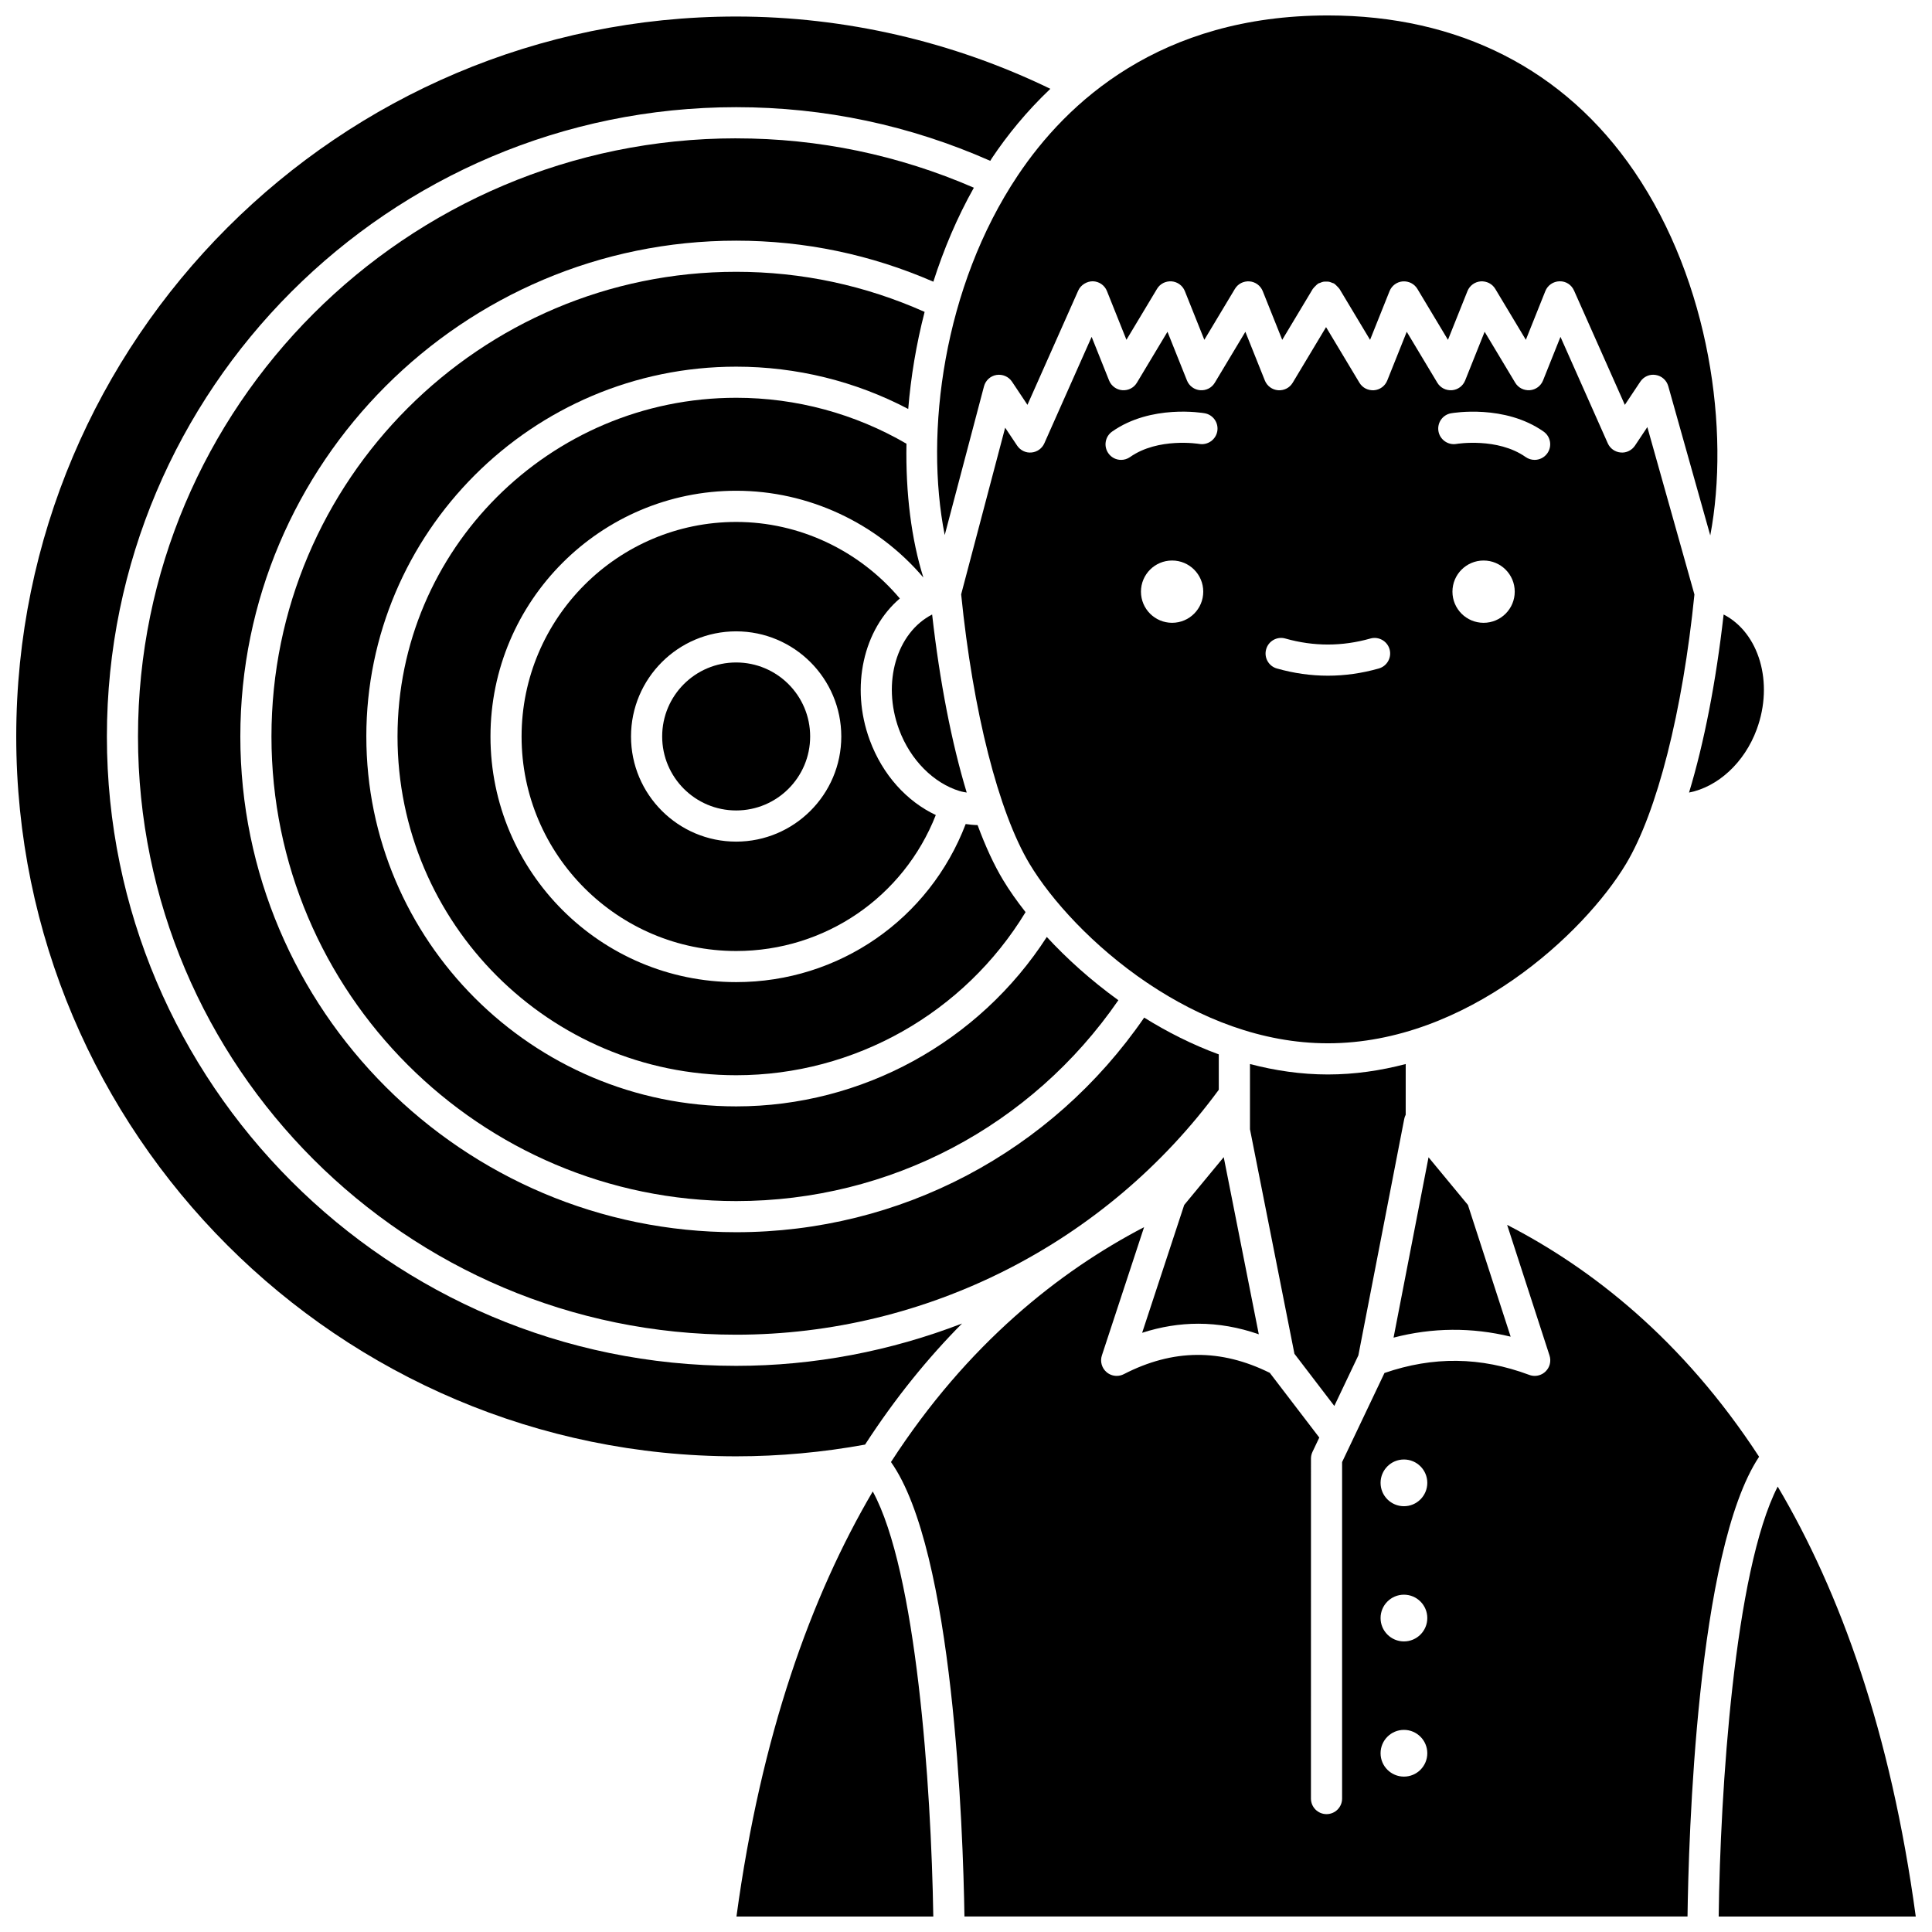
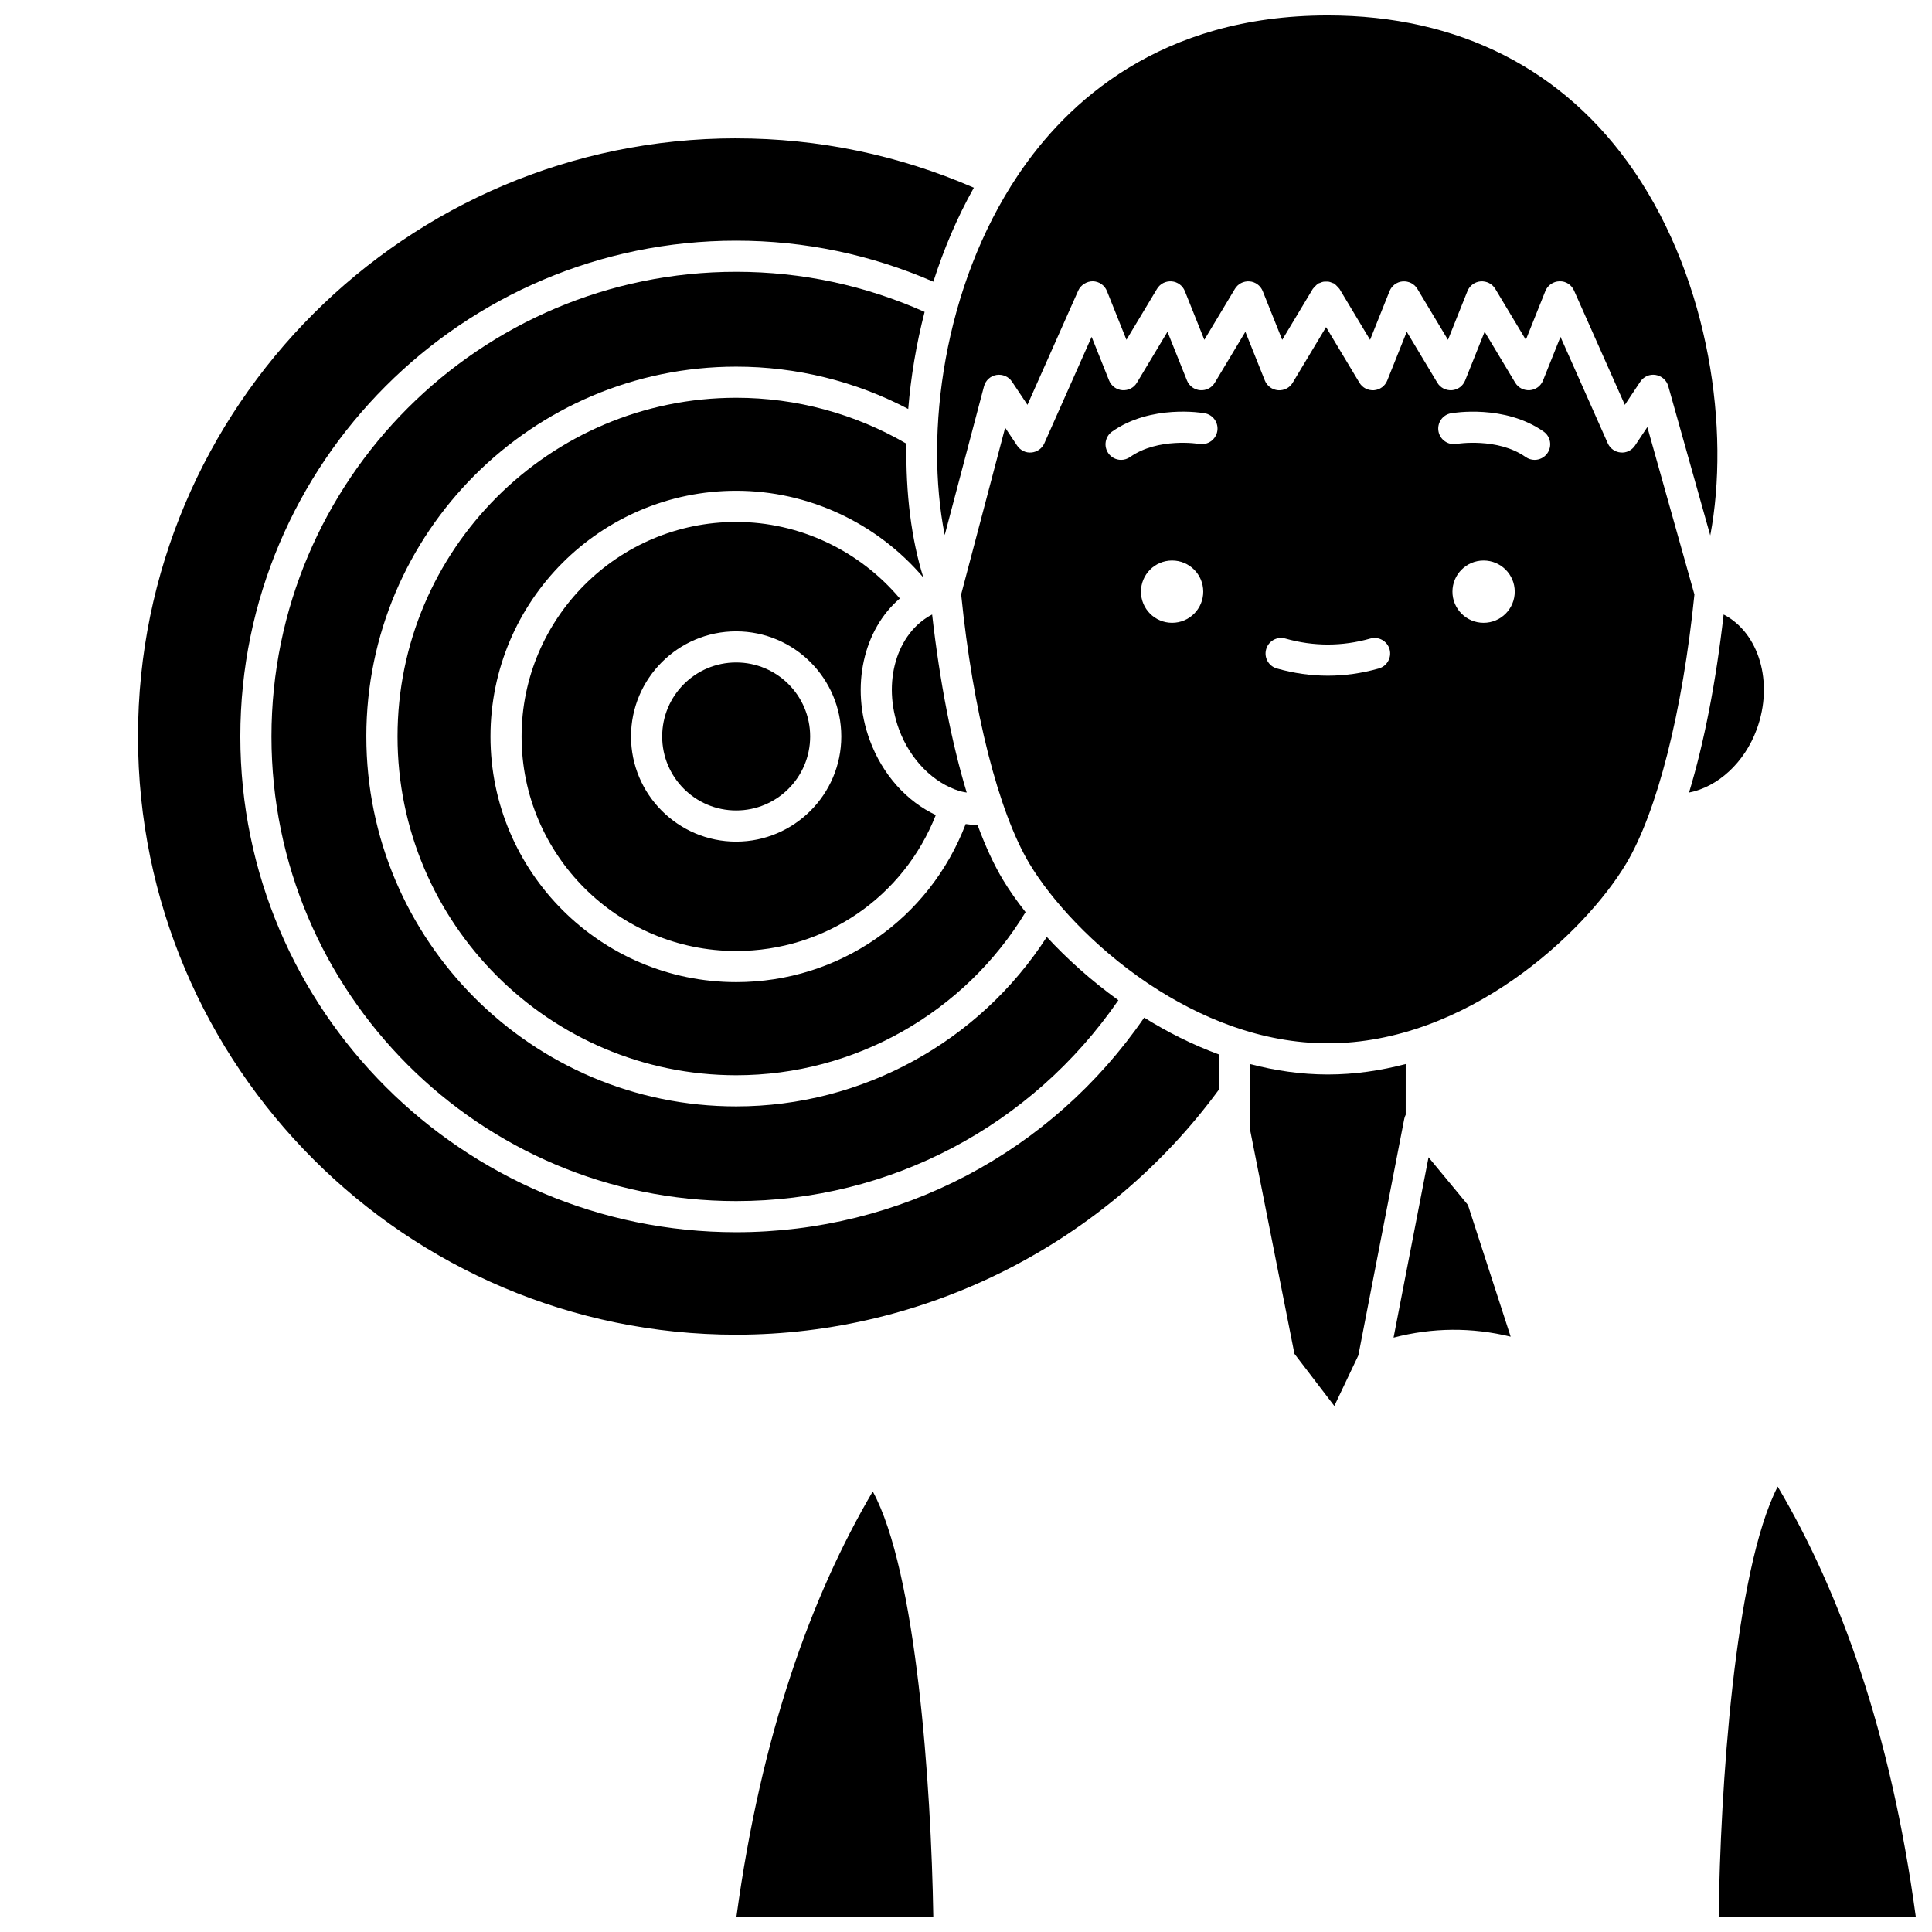
<svg xmlns="http://www.w3.org/2000/svg" width="800px" height="800px" version="1.1" viewBox="144 144 512 512">
  <defs>
    <clipPath id="e">
      <path d="m339 539h53v112.9h-53z" />
    </clipPath>
    <clipPath id="d">
      <path d="m380 468h231v183.9h-231z" />
    </clipPath>
    <clipPath id="c">
      <path d="m599 537h52.902v114.9h-52.902z" />
    </clipPath>
    <clipPath id="b">
      <path d="m148.09 148.09h274.91v381.91h-274.91z" />
    </clipPath>
    <clipPath id="a">
      <path d="m392 148.09h208v137.91h-208z" />
    </clipPath>
  </defs>
  <path d="m339.1 180.66c-87.414 0-158.53 71.113-158.53 158.53 0 87.41 71.113 158.52 158.53 158.52 50.371 0 98.066-24.25 127.89-64.91v-9.379c-7.019-2.566-13.641-5.926-19.77-9.746-24.547 35.664-64.633 56.875-108.12 56.875-72.461 0-131.41-58.93-131.41-131.36 0-72.461 58.953-131.41 131.41-131.41 18.18 0 35.727 3.688 52.246 10.875 2.742-8.57 6.277-16.984 10.738-24.91-19.934-8.645-41.086-13.078-62.984-13.078z" />
-   <path d="m461.55 494.8c5.352 0 10.711 0.938 16.043 2.801l-9.293-46.945-10.473 12.668-11.148 33.883c4.949-1.605 9.91-2.406 14.871-2.406z" />
  <path d="m382.24 337.27c3.019 8.203 9.242 14.289 16.094 16.375 0.059 0.016 0.117 0 0.176 0.02 0.043 0.012 0.07 0.051 0.117 0.062 0.516 0.148 1.039 0.203 1.562 0.305-3.984-13.164-7.137-29.281-9.164-47.184-9.367 4.816-13.352 17.988-8.785 30.422z" />
  <path d="m497.61 516.59 6.371-13.402 12.156-62.652c0.074-0.391 0.207-0.77 0.387-1.113l0.004-13.445c-6.629 1.738-13.523 2.766-20.625 2.766-7.109 0-14.016-1.031-20.648-2.769v17.281l11.785 59.512z" />
  <path d="m358.7 339.17c0 10.828-8.781 19.609-19.609 19.609-10.832 0-19.609-8.781-19.609-19.609s8.777-19.609 19.609-19.609c10.828 0 19.609 8.781 19.609 19.609" />
  <path d="m339.1 282.32c-31.363 0-56.875 25.516-56.875 56.875 0 31.34 25.516 56.832 56.875 56.832 23.59 0 44.371-14.34 52.898-36.035-7.633-3.594-14.098-10.59-17.512-19.867-5.219-14.195-1.586-29.383 7.981-37.52-10.742-12.734-26.613-20.285-43.367-20.285zm-0.012 84.719c-15.367 0-27.863-12.496-27.863-27.863s12.496-27.863 27.863-27.863c15.367 0 27.863 12.496 27.863 27.863s-12.504 27.863-27.863 27.863z" />
  <path d="m403.07 362.66c-1.062-0.016-2.113-0.137-3.156-0.281-9.613 25.195-33.566 41.891-60.805 41.891-35.91 0-65.129-29.195-65.129-65.086 0-35.91 29.215-65.129 65.129-65.129 19.109 0 37.285 8.523 49.59 22.992-3.16-10.051-4.723-22.301-4.477-35.457-13.645-7.945-29.176-12.176-45.109-12.176-49.496 0-89.766 40.27-89.766 89.766 0 49.496 40.27 89.766 89.766 89.766 31.363 0 60.465-16.512 76.672-43.223-2.344-2.977-4.363-5.856-5.961-8.52-2.41-3.996-4.668-8.906-6.754-14.543z" />
  <path d="m609.56 337.27c4.566-12.426 0.582-25.602-8.781-30.422-2.023 17.902-5.18 34.02-9.164 47.188 7.566-1.48 14.66-7.828 17.945-16.766z" />
  <path d="m544.34 498.23-11.324-34.906-10.438-12.629-9.27 47.789c10.32-2.684 20.707-2.762 31.031-0.254z" />
  <path d="m241.08 339.19c0-54.051 43.973-98.02 98.02-98.02 15.977 0 31.602 3.859 45.59 11.211 0.688-8.445 2.117-17.105 4.344-25.727-15.766-7.019-32.539-10.625-49.934-10.625-67.91 0-123.16 55.25-123.16 123.16 0 67.883 55.25 123.11 123.16 123.11 40.727 0 78.27-19.852 101.28-53.234-7.293-5.262-13.691-11.047-18.965-16.762-17.949 27.82-48.973 44.898-82.316 44.898-54.039 0.012-98.016-43.965-98.016-98.012z" />
  <path d="m574.9 372.96c8.246-13.746 15.012-40.41 18.141-71.414l-12.48-44.363-3.277 4.914c-0.832 1.25-2.312 1.973-3.785 1.82-1.5-0.125-2.812-1.062-3.422-2.434l-12.535-28.211-4.621 11.555c-0.586 1.461-1.941 2.461-3.504 2.582-1.617 0.105-3.062-0.648-3.871-1.988l-8.102-13.5-5.164 12.91c-0.586 1.461-1.941 2.461-3.504 2.582-1.613 0.105-3.062-0.648-3.871-1.988l-8.102-13.5-5.164 12.91c-0.586 1.461-1.941 2.461-3.504 2.582-1.609 0.105-3.062-0.648-3.871-1.988l-8.844-14.738-8.844 14.738c-0.805 1.34-2.266 2.106-3.871 1.988-1.562-0.125-2.918-1.121-3.504-2.582l-5.164-12.91-8.102 13.5c-0.805 1.34-2.262 2.106-3.871 1.988-1.562-0.125-2.918-1.121-3.504-2.582l-5.164-12.91-8.102 13.5c-0.805 1.34-2.258 2.106-3.871 1.988-1.562-0.125-2.918-1.121-3.504-2.582l-4.621-11.555-12.535 28.211c-0.609 1.375-1.922 2.312-3.422 2.434-1.488 0.152-2.949-0.574-3.785-1.82l-3.176-4.754-11.66 44.164c3.125 31.02 9.891 57.695 18.141 71.449 5.691 9.484 16.785 21.816 31.219 31.551 0.066 0.039 0.141 0.039 0.203 0.078 0.07 0.047 0.102 0.117 0.168 0.164 13.492 9.008 29.809 15.734 47.445 15.734 36.781 0 67.98-29.145 79.004-47.523zm-120.28-63.91c-4.562 0-8.254-3.695-8.254-8.254 0-4.562 3.695-8.254 8.254-8.254 4.562 0 8.254 3.695 8.254 8.254 0 4.555-3.691 8.254-8.254 8.254zm7.199-47.402c-0.113-0.023-10.891-1.777-18.34 3.473-0.727 0.508-1.551 0.754-2.375 0.754-1.297 0-2.574-0.605-3.375-1.75-1.312-1.867-0.867-4.441 0.996-5.754 10.309-7.262 23.941-4.953 24.52-4.856 2.246 0.395 3.742 2.535 3.348 4.781-0.398 2.238-2.551 3.731-4.773 3.352zm47.578 59.508c-4.469 1.27-9.016 1.91-13.504 1.91-4.492 0-9.031-0.641-13.504-1.91-2.191-0.617-3.469-2.902-2.844-5.094 0.613-2.199 2.91-3.481 5.094-2.844 7.484 2.125 15.039 2.117 22.516 0 2.172-0.625 4.469 0.648 5.094 2.844 0.617 2.188-0.66 4.473-2.852 5.094zm27.77-12.105c-4.562 0-8.254-3.695-8.254-8.254 0-4.562 3.695-8.254 8.254-8.254 4.562 0 8.254 3.695 8.254 8.254 0 4.555-3.695 8.254-8.254 8.254zm16.895-44.93c-0.801 1.141-2.082 1.75-3.375 1.75-0.82 0-1.648-0.246-2.375-0.754-7.453-5.246-18.234-3.496-18.34-3.473-2.207 0.387-4.379-1.117-4.766-3.359-0.387-2.246 1.109-4.379 3.348-4.766 0.582-0.098 14.211-2.406 24.52 4.856 1.855 1.305 2.305 3.883 0.988 5.746z" />
  <g clip-path="url(#e)">
    <path d="m339.17 651.9h52.164c-0.555-34.805-4.492-91.48-16.043-112.65-16.363 27.852-29.57 64.477-36.121 112.65z" />
  </g>
  <g clip-path="url(#d)">
-     <path d="m543.41 468.61 11.23 34.617c0.488 1.508 0.074 3.16-1.074 4.25-0.781 0.75-1.809 1.148-2.852 1.148-0.484 0-0.969-0.086-1.445-0.262-12.91-4.816-25.484-4.945-38.371-0.504l-11.227 23.605v89.172c0 2.281-1.844 4.129-4.129 4.129-2.281 0-4.129-1.844-4.129-4.129l0.008-90.098c0-0.609 0.137-1.219 0.398-1.773l1.805-3.797-13.113-17.145c-13.008-6.445-25.668-6.359-38.688 0.344-0.598 0.309-1.246 0.457-1.891 0.457-0.961 0-1.914-0.336-2.68-0.988-1.273-1.09-1.766-2.84-1.242-4.43l11.184-34c-22.406 11.68-46.77 30.859-67.078 62.25 16.59 23.426 19.102 97.285 19.473 120.44h191.62c0.273-20.273 2.406-96.938 18.969-121.84-20.258-31.07-44.473-49.984-66.773-61.449zm-27.352 146.21c-3.418 0-6.191-2.773-6.191-6.191 0-3.418 2.773-6.191 6.191-6.191 3.418 0 6.191 2.773 6.191 6.191 0 3.418-2.769 6.191-6.191 6.191zm0-35.828c-3.418 0-6.191-2.773-6.191-6.191s2.773-6.191 6.191-6.191c3.418 0 6.191 2.773 6.191 6.191s-2.769 6.191-6.191 6.191zm0-35.828c-3.418 0-6.191-2.773-6.191-6.191 0-3.418 2.773-6.191 6.191-6.191 3.418 0 6.191 2.773 6.191 6.191 0 3.418-2.769 6.191-6.191 6.191z" />
-   </g>
+     </g>
  <g clip-path="url(#c)">
    <path d="m615.11 537.96c-11.508 22.41-15.23 80.906-15.641 113.94h52.227c-6.641-48.918-20.023-85.926-36.586-113.94z" />
  </g>
  <g clip-path="url(#b)">
-     <path d="m398.96 494.74c-18.895 7.289-39.152 11.223-59.852 11.223-91.961 0-166.78-74.816-166.78-166.78s74.816-166.78 166.78-166.78c23.422 0 46.039 4.82 67.32 14.219 0.152-0.23 0.281-0.477 0.434-0.703 4.031-6.031 9.16-12.379 15.492-18.383-25.773-12.496-54.398-19.156-83.25-19.156-105.21 0-190.8 85.598-190.8 190.8 0 105.18 85.594 190.76 190.8 190.76 11.5 0 22.969-1.07 34.148-3.106 8.066-12.445 16.742-23.062 25.707-32.102z" />
-   </g>
+     </g>
  <g clip-path="url(#a)">
    <path d="m394.36 285.8 10.41-39.418c0.418-1.574 1.707-2.754 3.312-3.016 1.598-0.25 3.207 0.43 4.109 1.781l4.094 6.141 13.465-30.293c0.672-1.516 2.316-2.461 3.852-2.453 1.66 0.031 3.141 1.051 3.754 2.598l5.164 12.91 8.102-13.5c0.805-1.34 2.269-2.094 3.871-1.988 1.562 0.125 2.918 1.121 3.504 2.582l5.164 12.91 8.102-13.5c0.805-1.34 2.266-2.094 3.871-1.988 1.562 0.125 2.918 1.121 3.504 2.582l5.164 12.91 8.102-13.5c0.031-0.055 0.086-0.082 0.121-0.133 0.148-0.227 0.359-0.41 0.555-0.605 0.199-0.199 0.375-0.406 0.605-0.555 0.055-0.031 0.078-0.09 0.133-0.121 0.168-0.098 0.355-0.113 0.527-0.188 0.27-0.117 0.527-0.234 0.816-0.289 0.266-0.051 0.516-0.043 0.781-0.043 0.266 0 0.516-0.008 0.781 0.043 0.289 0.059 0.551 0.172 0.816 0.289 0.172 0.074 0.359 0.086 0.523 0.188 0.055 0.031 0.082 0.086 0.133 0.121 0.23 0.152 0.414 0.359 0.609 0.559 0.199 0.199 0.398 0.375 0.555 0.605 0.031 0.055 0.09 0.078 0.121 0.133l8.102 13.5 5.164-12.91c0.586-1.461 1.941-2.461 3.504-2.582 1.602-0.102 3.062 0.648 3.871 1.988l8.102 13.5 5.164-12.91c0.586-1.461 1.941-2.461 3.504-2.582 1.602-0.102 3.062 0.648 3.871 1.988l8.102 13.5 5.164-12.91c0.613-1.543 2.098-2.562 3.754-2.598 1.734-0.047 3.176 0.938 3.852 2.453l13.465 30.293 4.094-6.141c0.895-1.34 2.477-2.059 4.078-1.785 1.594 0.25 2.891 1.406 3.332 2.961l11.133 39.566c5.25-27.707-0.078-67.027-20.141-96.465-18.445-27.043-46.52-41.336-81.199-41.336-44.488 0-69.246 23.062-82.176 42.41-19.727 29.5-24.742 68.188-19.359 95.297z" />
  </g>
</svg>